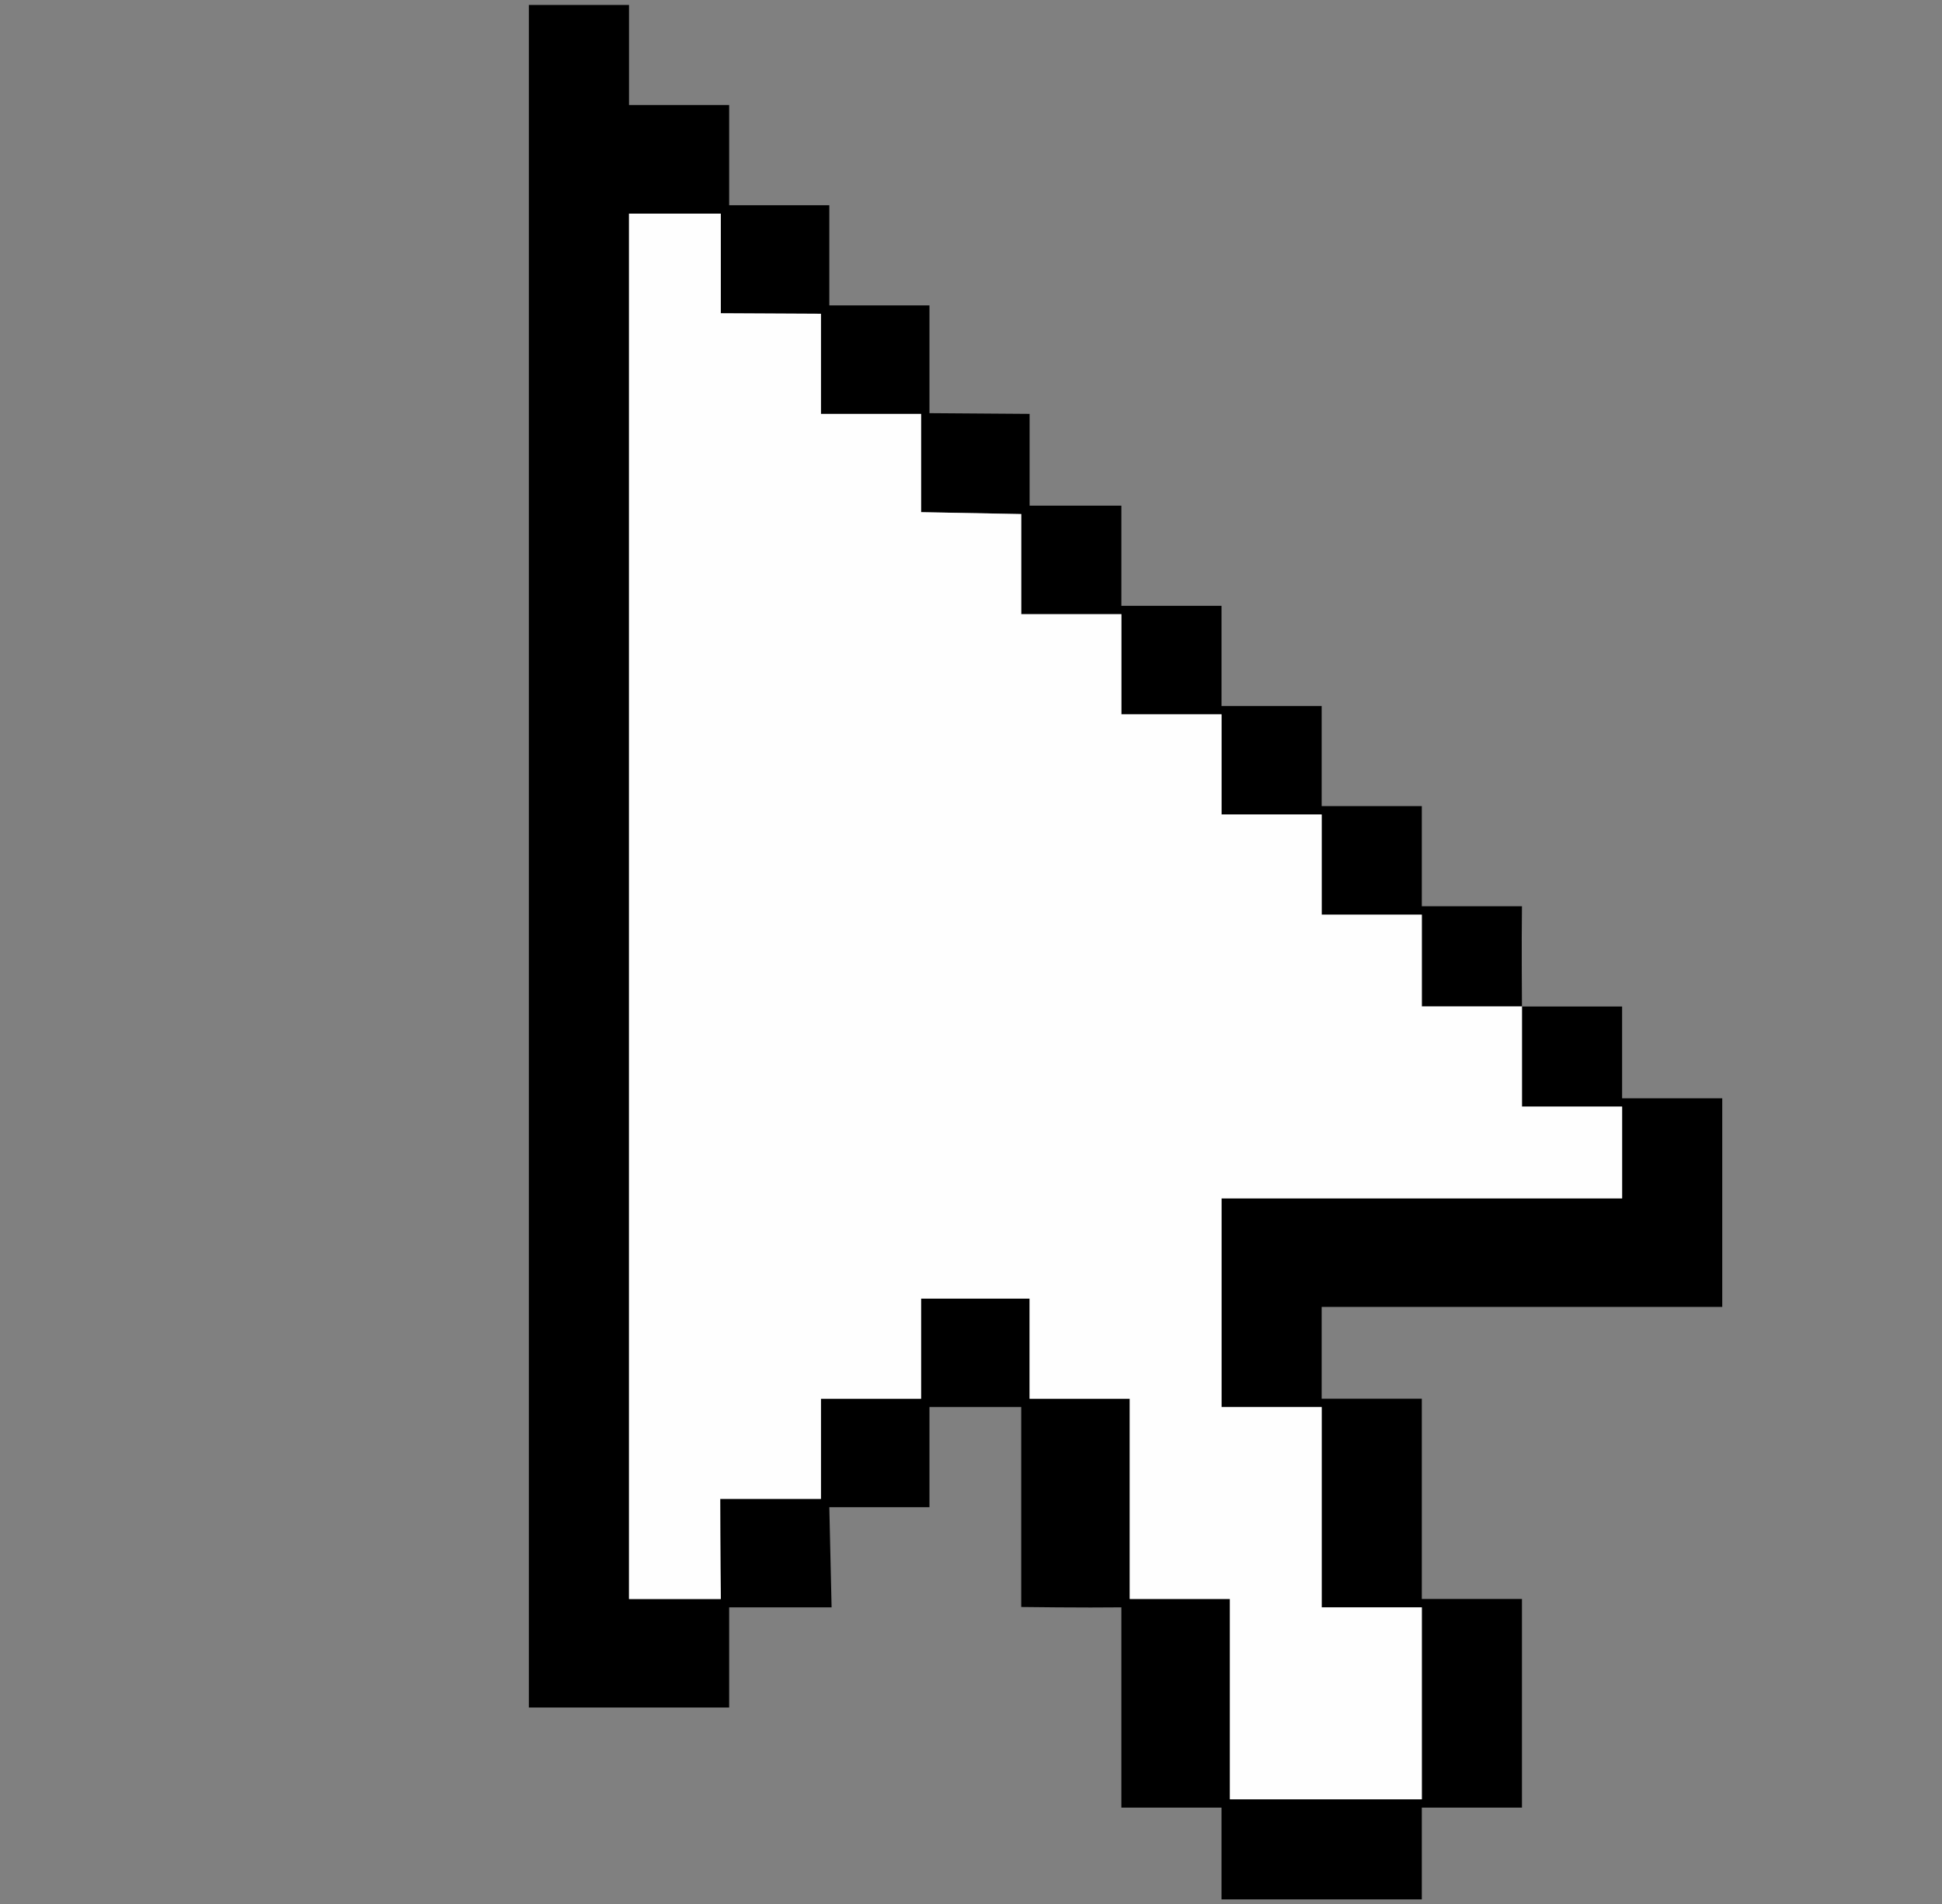
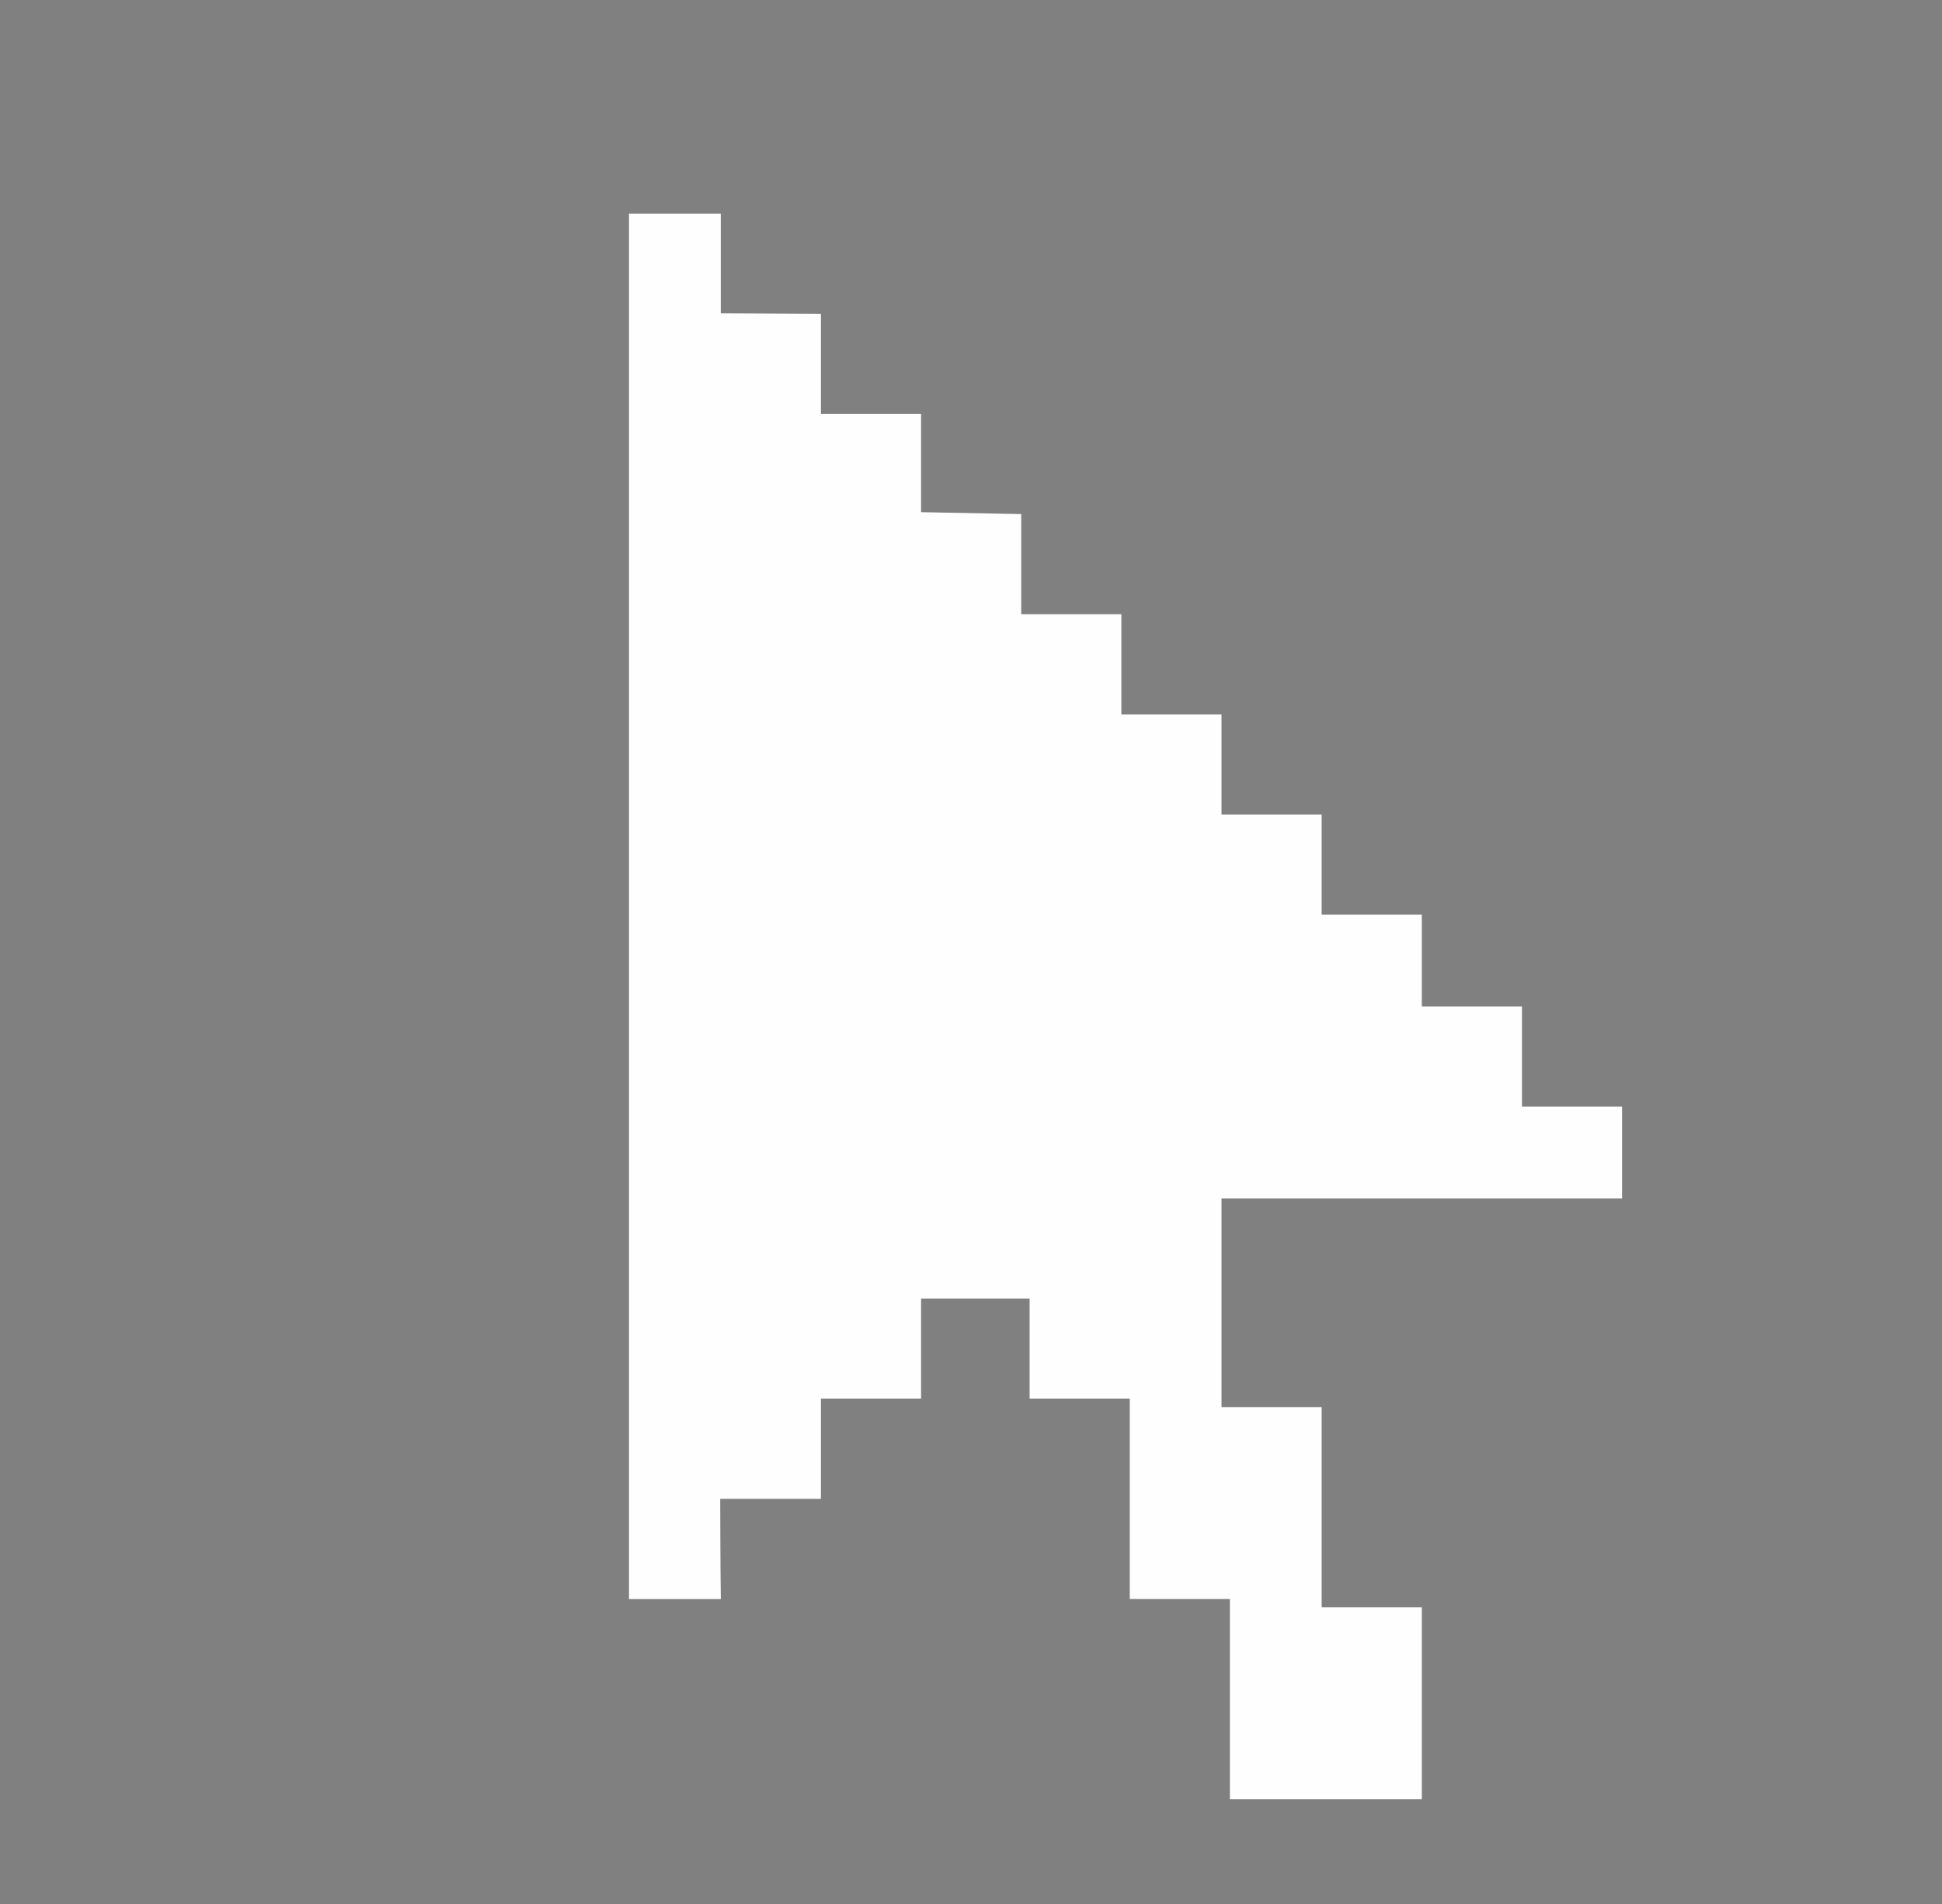
<svg xmlns="http://www.w3.org/2000/svg" width="51" height="50">
  <rect width="100%" height="100%" fill="#808080" stroke="none" />
  <g fill="none" fill-rule="evenodd">
-     <path d="M45.229 34.32v-5.479h-2.63v-2.41h-2.63v2.63h2.63v2.41h-10.52v5.48h2.63v5.259h2.63v5.04h-5.04v-5.26h-2.63v-5.259h-2.63v-2.63h-2.85v2.63h-2.63v2.63h-2.645s.002 1.682.016 2.63h-2.411V5.61h2.41v2.616l2.63.013v2.63h2.63v2.58l2.63.05v2.63h2.63v2.63h2.63v2.63h2.63v2.63h2.63v2.41h2.63s-.013-1.682 0-2.63h-2.63v-2.63h-2.63v-2.63h-2.63v-2.63h-2.63v-2.63h-2.41v-2.41l-2.63-.019v-2.83h-2.63v-2.63h-2.63v-2.63h-2.63V.131h-2.63V44.84h5.26v-2.63h2.69l-.06-2.63h2.63v-2.63h2.41v5.251s1.682.022 2.63.009v5.26h2.63v2.41h5.26v-2.41h2.63v-5.48h-2.63v-5.259h-2.63v-2.41h10.52z" fill="#000" />
    <path d="M16.519 5.61h2.41v2.617l2.63.013v2.63h2.63v2.58l2.63.05v2.63h2.63v2.63h2.63v2.63h2.63v2.63h2.63v2.41h2.63v2.63h2.63v2.411h-10.52v5.48h2.63v5.259h2.63v5.04h-5.04v-5.26h-2.63v-5.259h-2.63v-2.63h-2.85v2.63h-2.63v2.63h-2.645s.002 1.682.016 2.63h-2.411V5.61z" fill="#FEFEFE" />
  </g>
</svg>